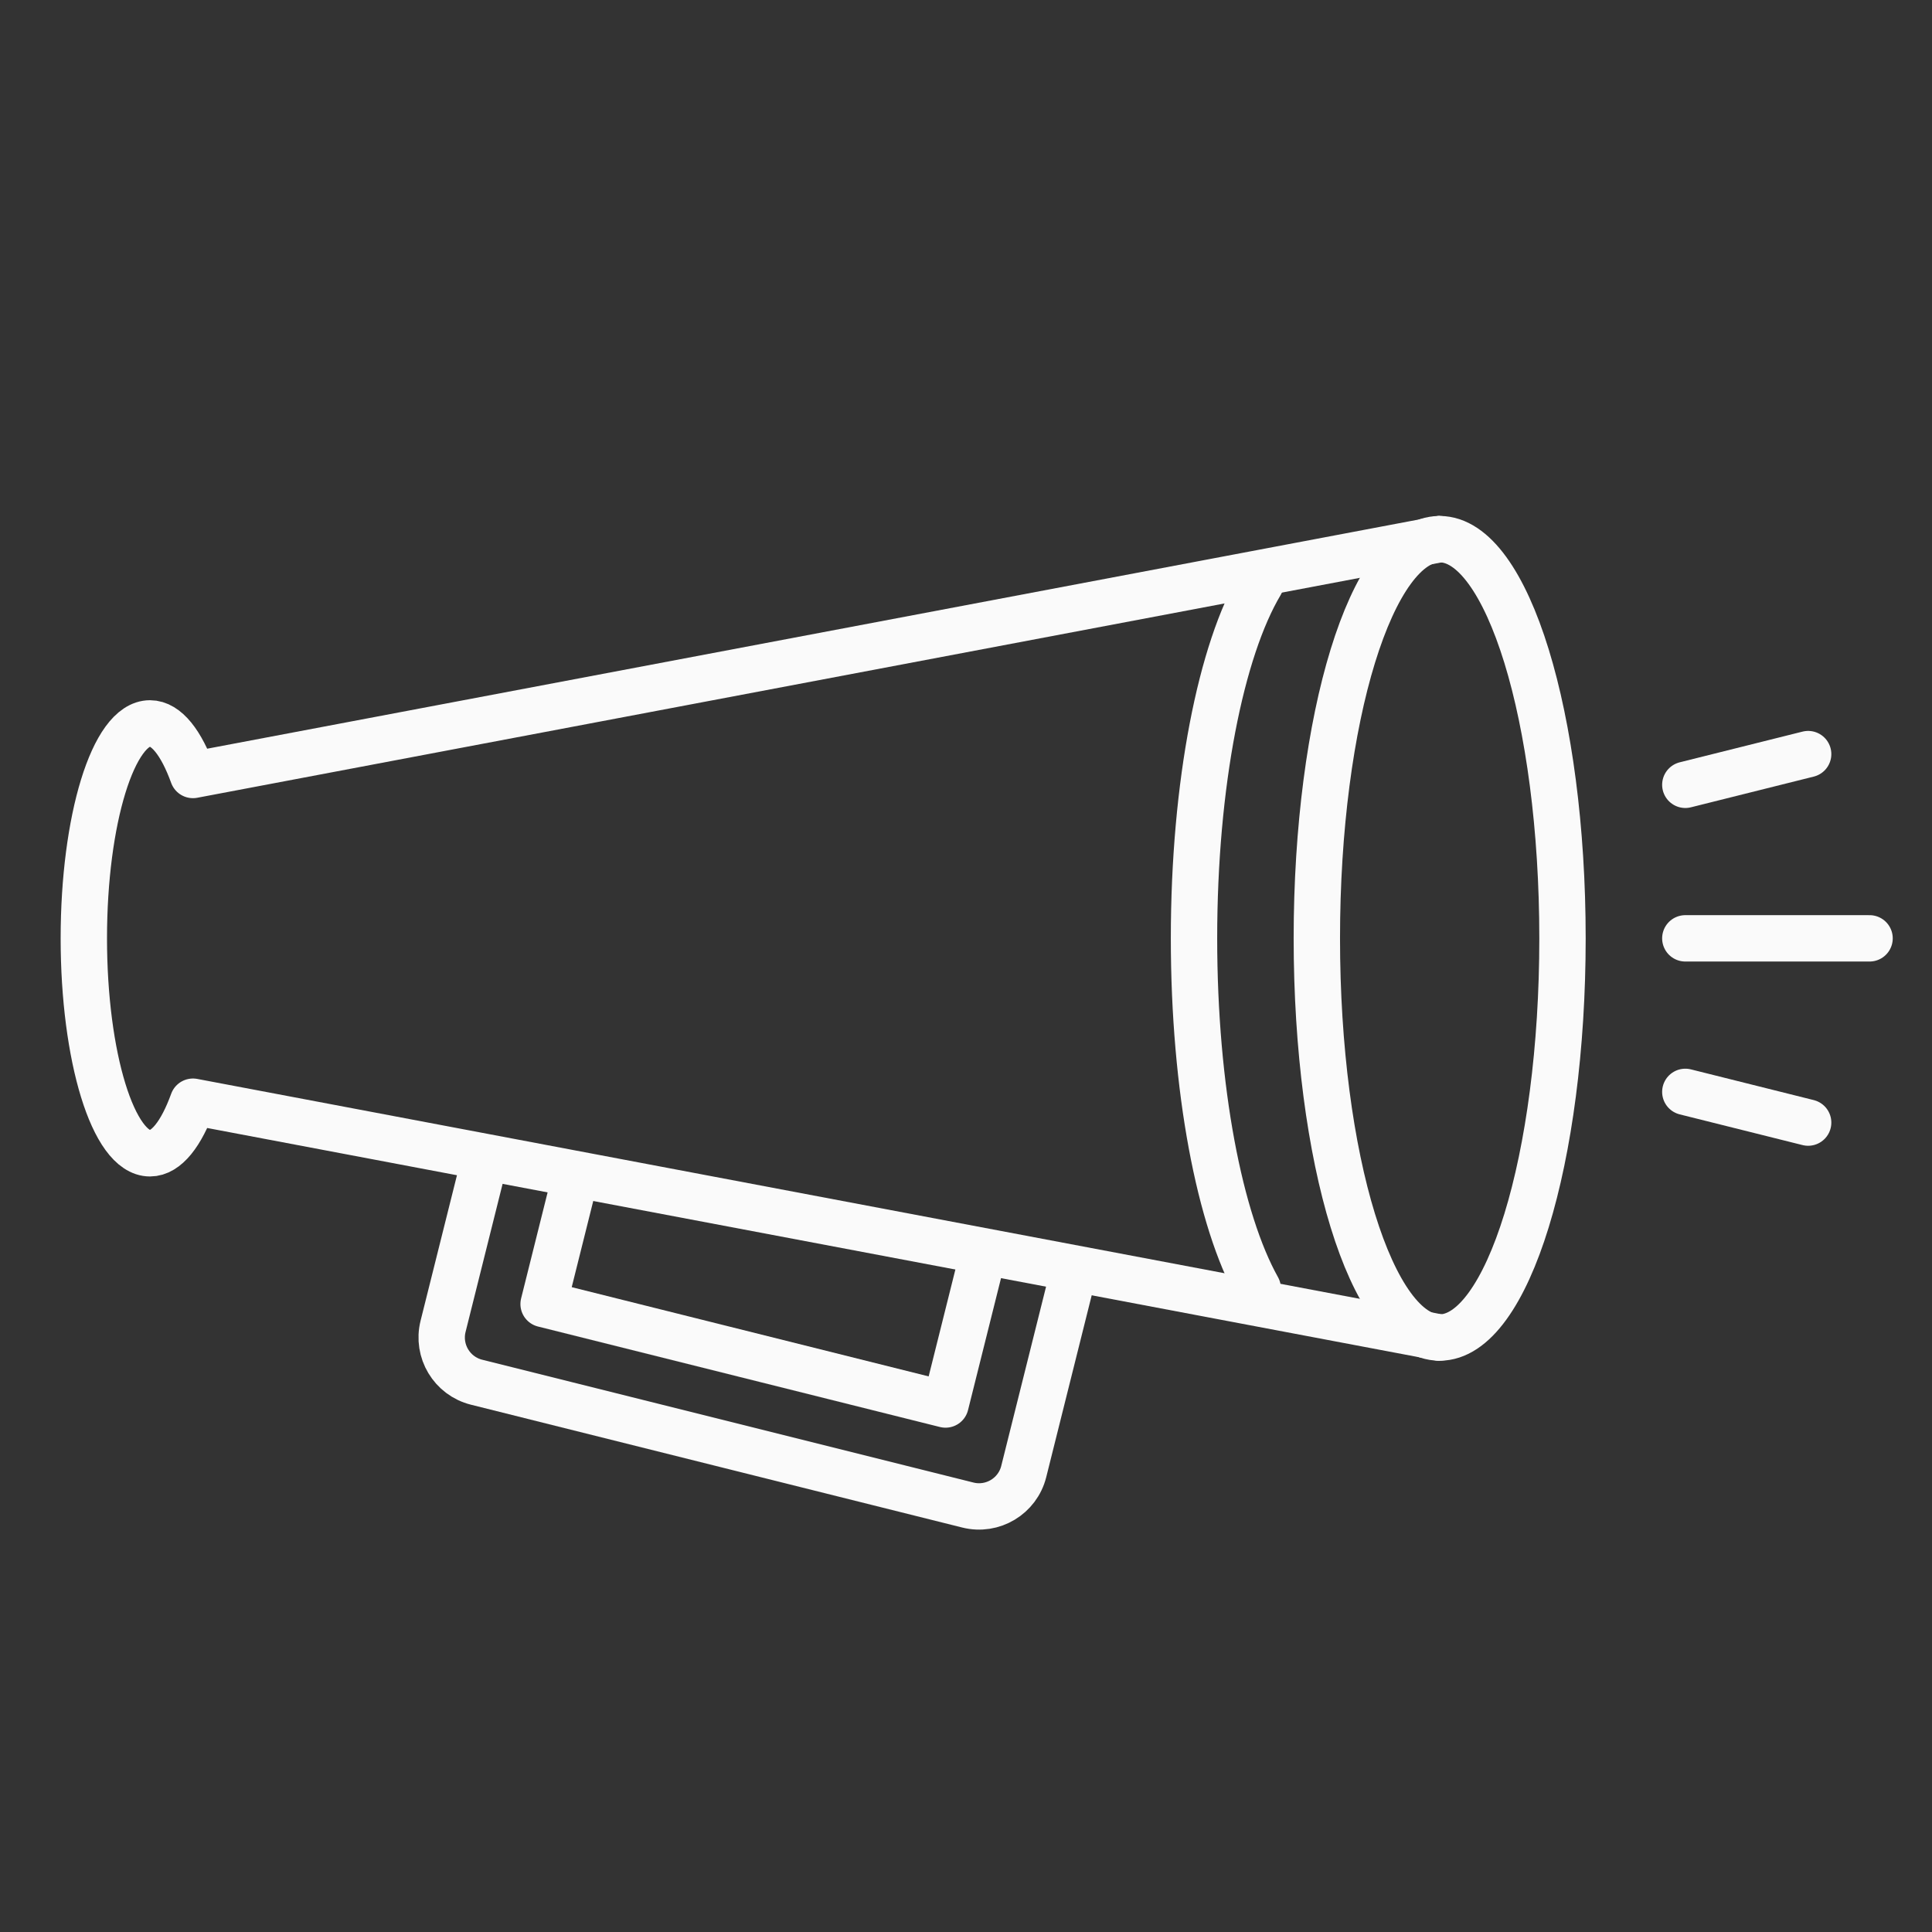
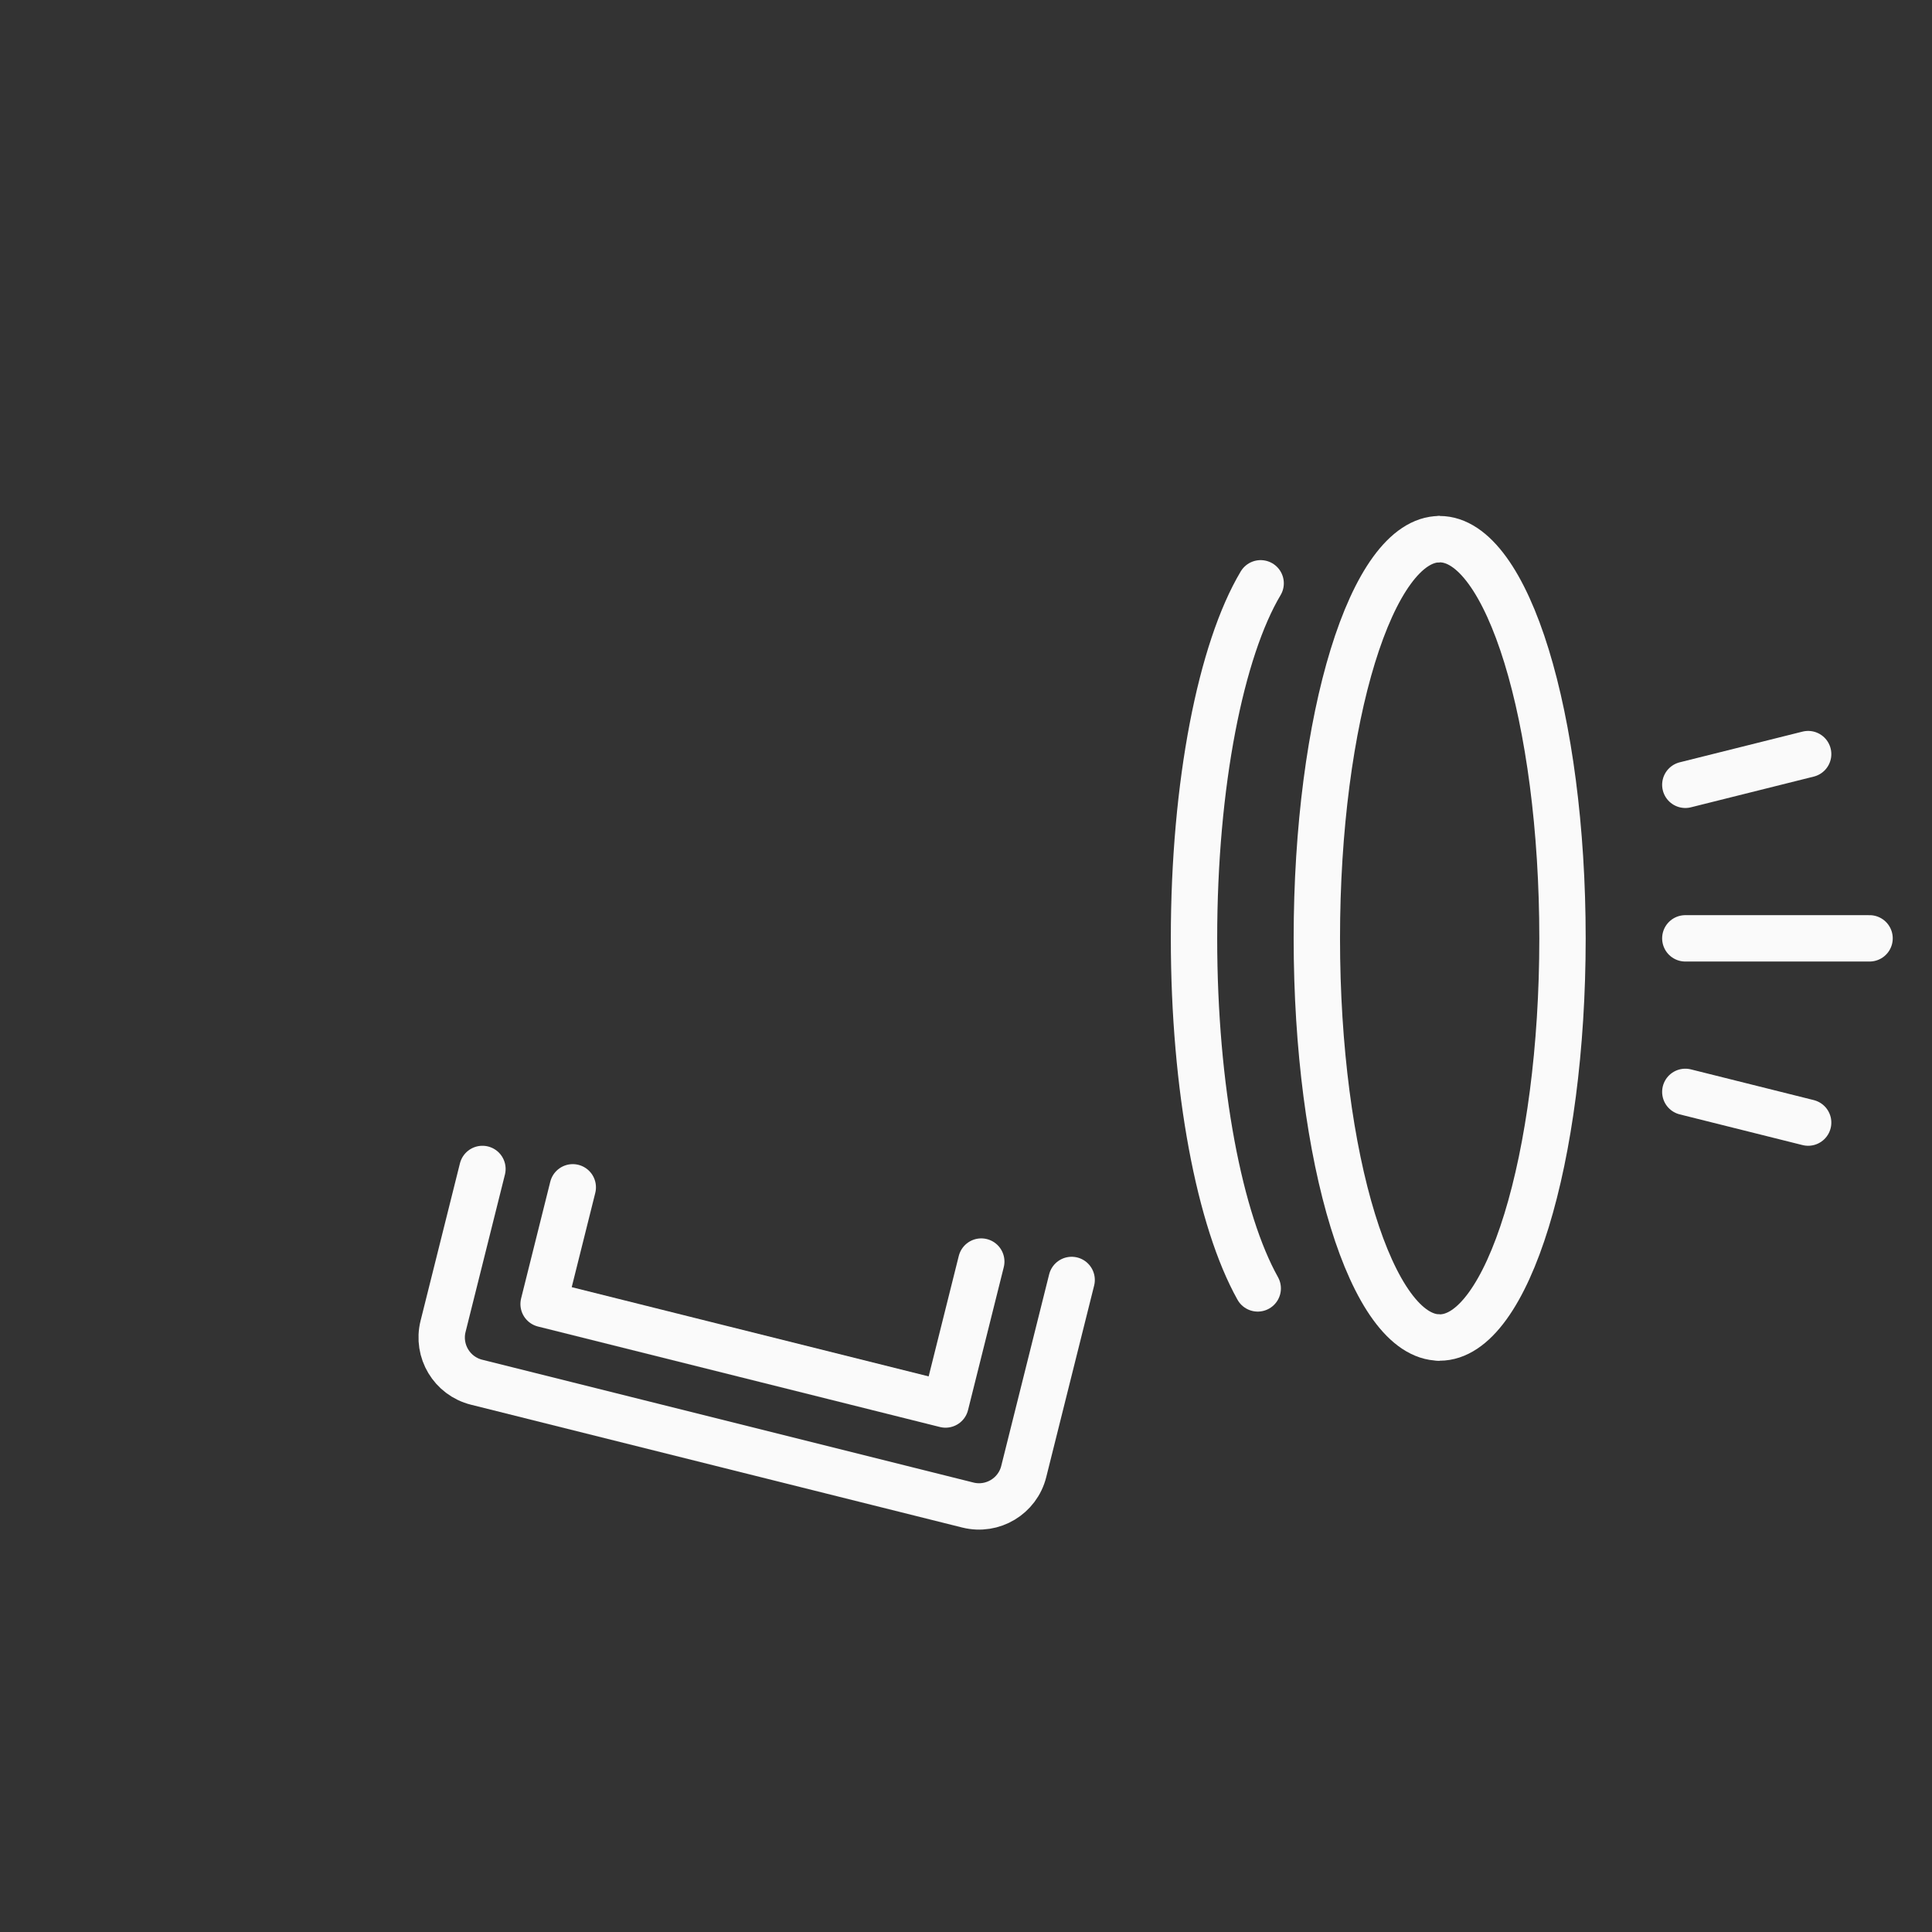
<svg xmlns="http://www.w3.org/2000/svg" id="Ebene_1" data-name="Ebene 1" viewBox="0 0 1000 1000">
  <rect x="0" y="0" width="1000" height="1000" fill="#333333" stroke="none" />
  <defs>
    <style>
      .cls-1, .cls-2 {
        fill: none;
        stroke: #fafafa;
        stroke-linejoin: round;
        stroke-width: 24px;
      }

      .cls-2 {
        stroke-linecap: round;
      }
    </style>
  </defs>
  <path class="cls-2" d="M554.679,662.505l-24.795,99.162c-3.196,12.771-16.139,20.534-28.911,17.34l-254.302-63.576c-12.771-3.196-20.534-16.139-17.34-28.911l20.376-81.472" />
  <polyline class="cls-2" points="296.467 614.553 281.368 674.966 489.403 726.97 507.903 652.984" />
-   <path class="cls-2" d="M745.168,279.064L99.875,401.13c-6.024-16.609-13.764-26.702-22.251-26.702-18.914,0-34.235,49.812-34.235,111.257s15.322,111.257,34.235,111.257c8.487,0,16.228-10.093,22.251-26.702l645.292,122.065" />
  <path class="cls-2" d="M745.168,692.306c35.11,0,63.576-92.503,63.576-206.621s-28.466-206.621-63.576-206.621" />
  <path class="cls-1" d="M745.168,279.064c-35.11,0-63.576,92.503-63.576,206.621s28.466,206.621,63.576,206.621" />
  <path class="cls-2" d="M652.506,301.92c-20.487,34.363-34.49,103.724-34.49,183.765,0,78.071,13.319,146.017,32.98,181.191" />
  <line class="cls-2" x1="872.319" y1="485.685" x2="967.682" y2="485.685" />
  <line class="cls-2" x1="872.319" y1="406.216" x2="935.894" y2="390.322" />
  <line class="cls-2" x1="872.319" y1="565.155" x2="935.894" y2="581.048" />
</svg>